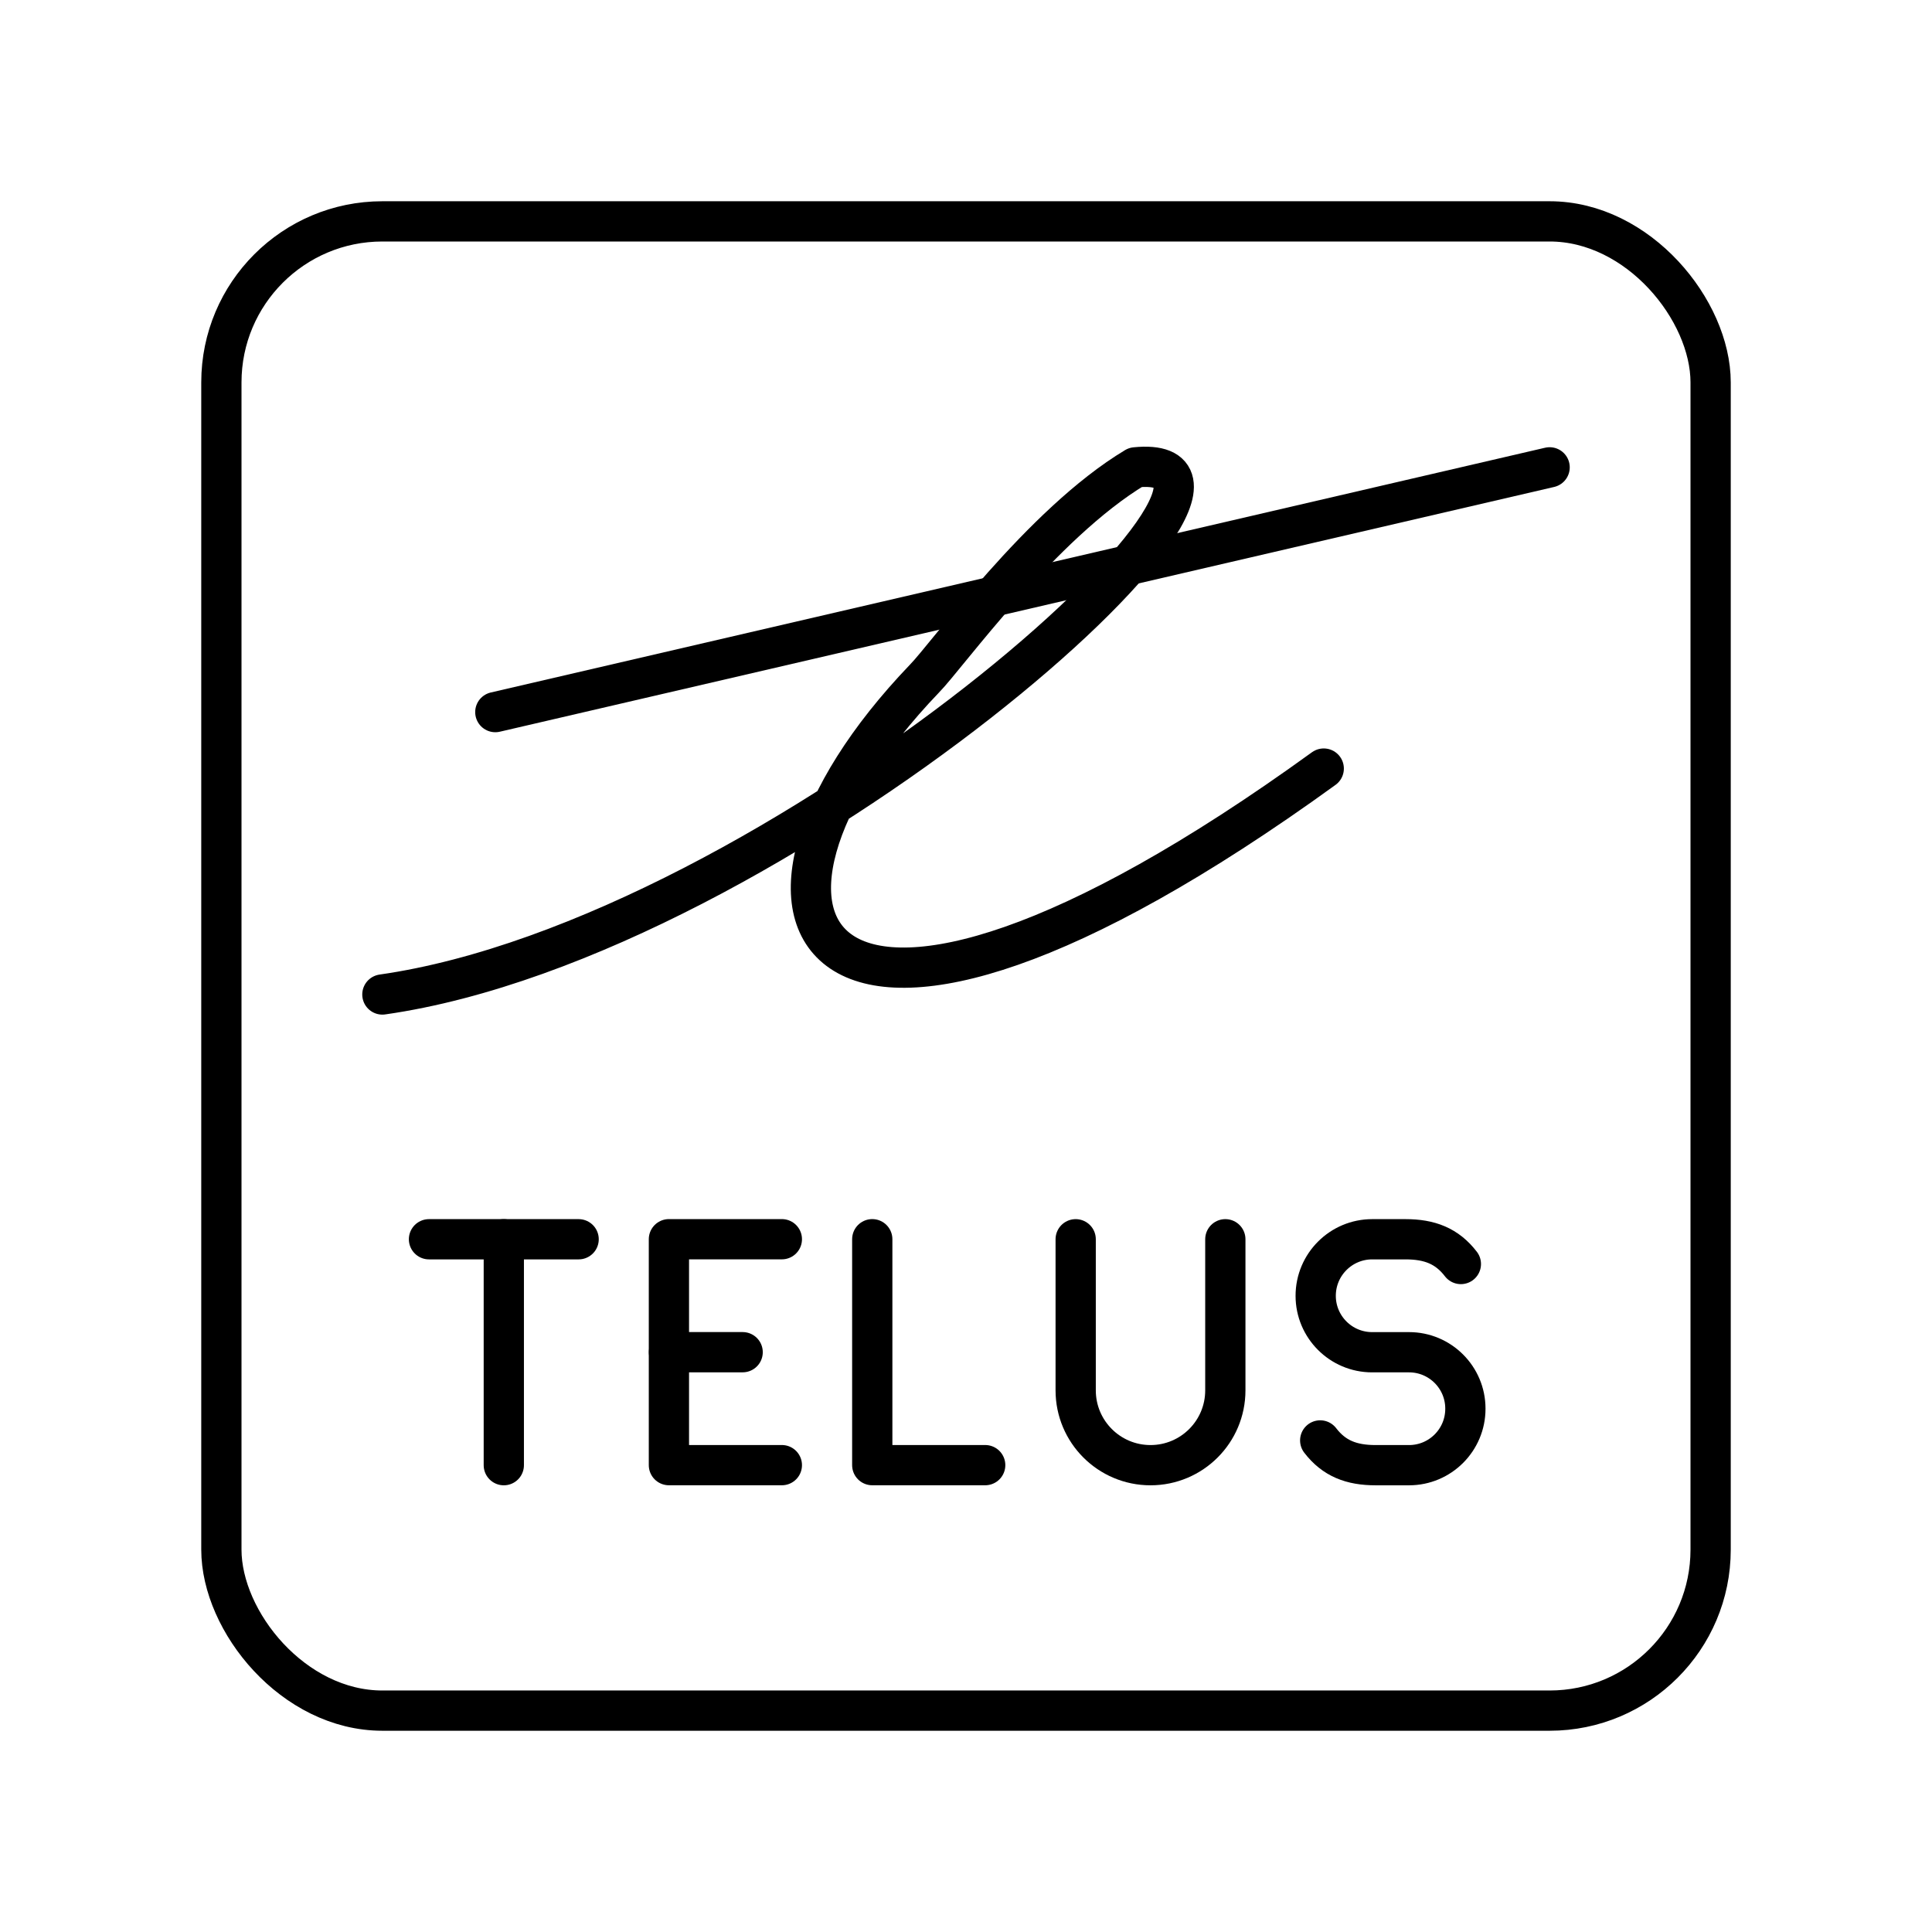
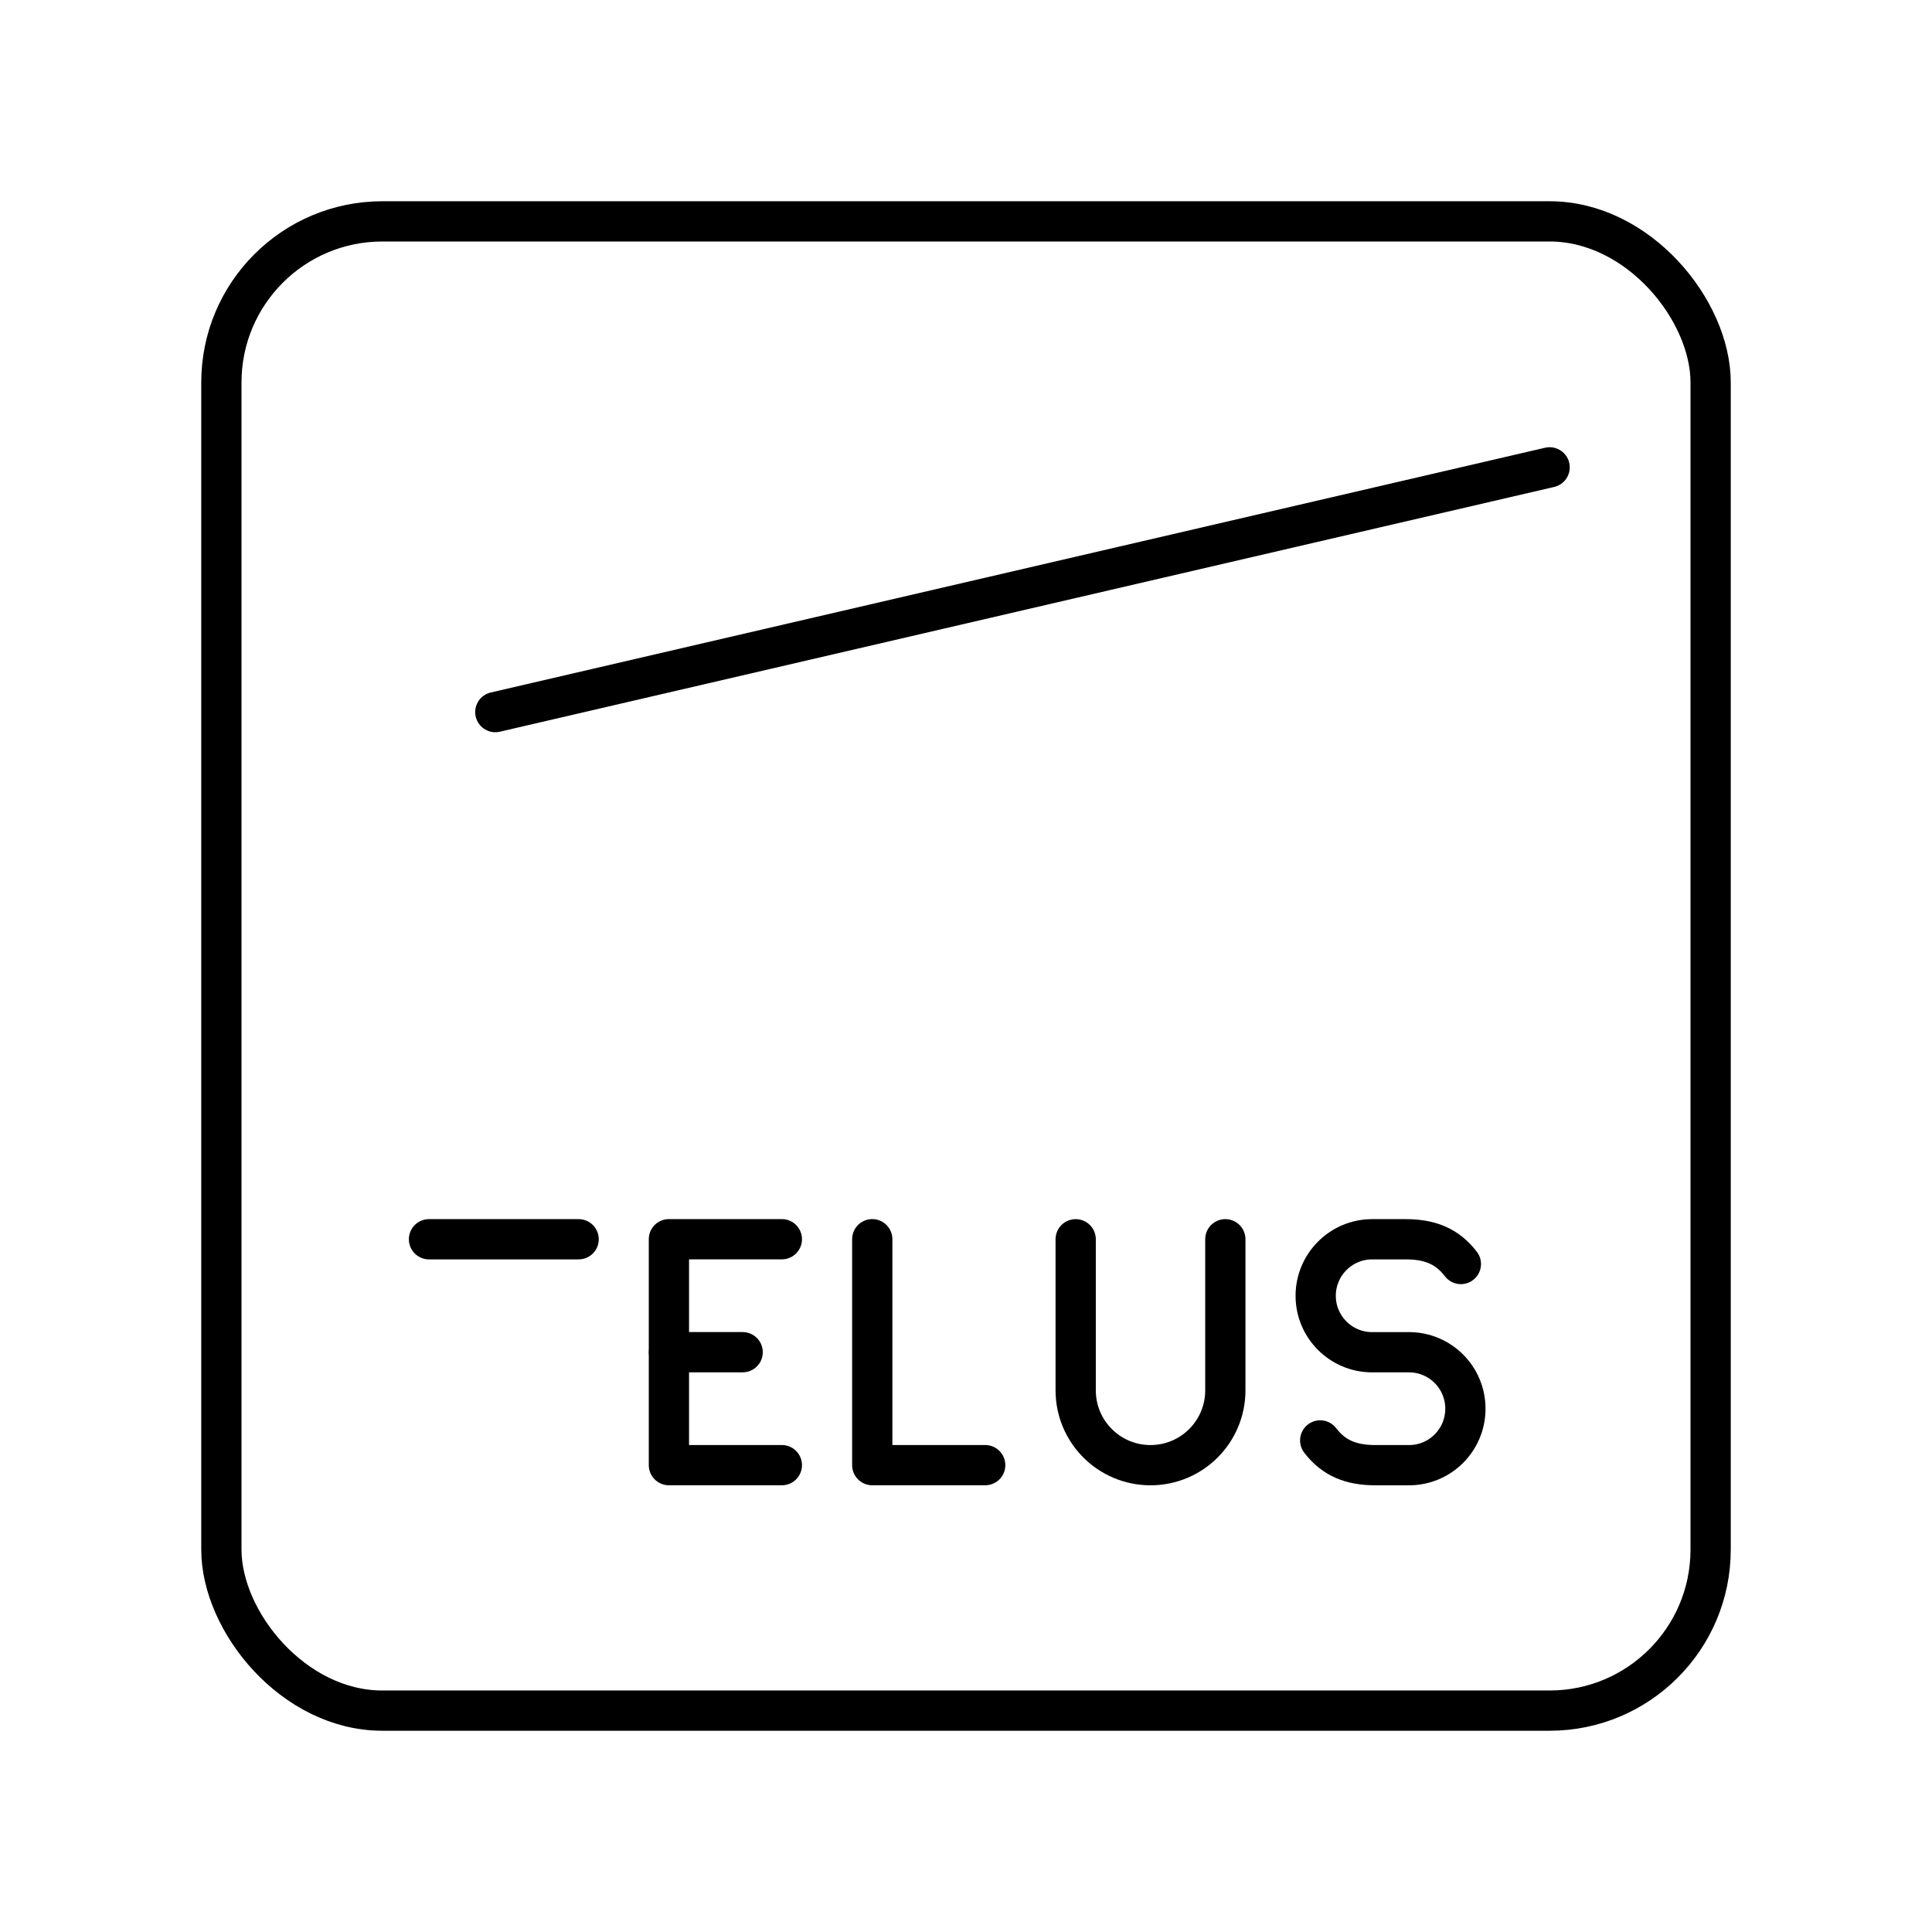
<svg xmlns="http://www.w3.org/2000/svg" id="a" viewBox="0 0 48 48">
  <defs>
    <style>.b{fill:none;stroke:#000;stroke-linecap:round;stroke-linejoin:round;}</style>
  </defs>
  <path class="b" d="M32.8,35.787c.344.448.776.615,1.376.615h.831c.773,0,1.4-.627,1.4-1.4v-.006c0-.773-.627-1.4-1.4-1.4h-.917c-.774,0-1.402-.628-1.402-1.402,0-.776.629-1.405,1.405-1.405h.826c.6,0,1.032.167,1.376.615" />
  <path class="b" d="M26.725,30.789v3.754c0,1.027.832,1.859,1.859,1.859s1.859-.832,1.859-1.859v-3.754" />
  <polyline class="b" points="21.671 30.788 21.671 36.401 24.477 36.401" />
  <line class="b" x1="16.621" y1="33.595" x2="18.451" y2="33.595" />
  <polyline class="b" points="19.425 36.401 16.619 36.401 16.619 30.788 19.425 30.788" />
  <line class="b" x1="10.658" y1="30.789" x2="14.376" y2="30.789" />
-   <line class="b" x1="12.517" y1="36.402" x2="12.517" y2="30.789" />
  <path class="b" d="M12.306,17.692l26.194-6.081" />
-   <path class="b" d="M9.5,24.708c9.823-1.403,23.387-13.565,18.71-13.097-2.339,1.403-4.677,4.677-5.247,5.254-5.72,5.972-2.88,11.502,9.925,2.23" />
  <rect class="b" x="5.5" y="5.5" width="37" height="37" rx="4" ry="4" />
</svg>